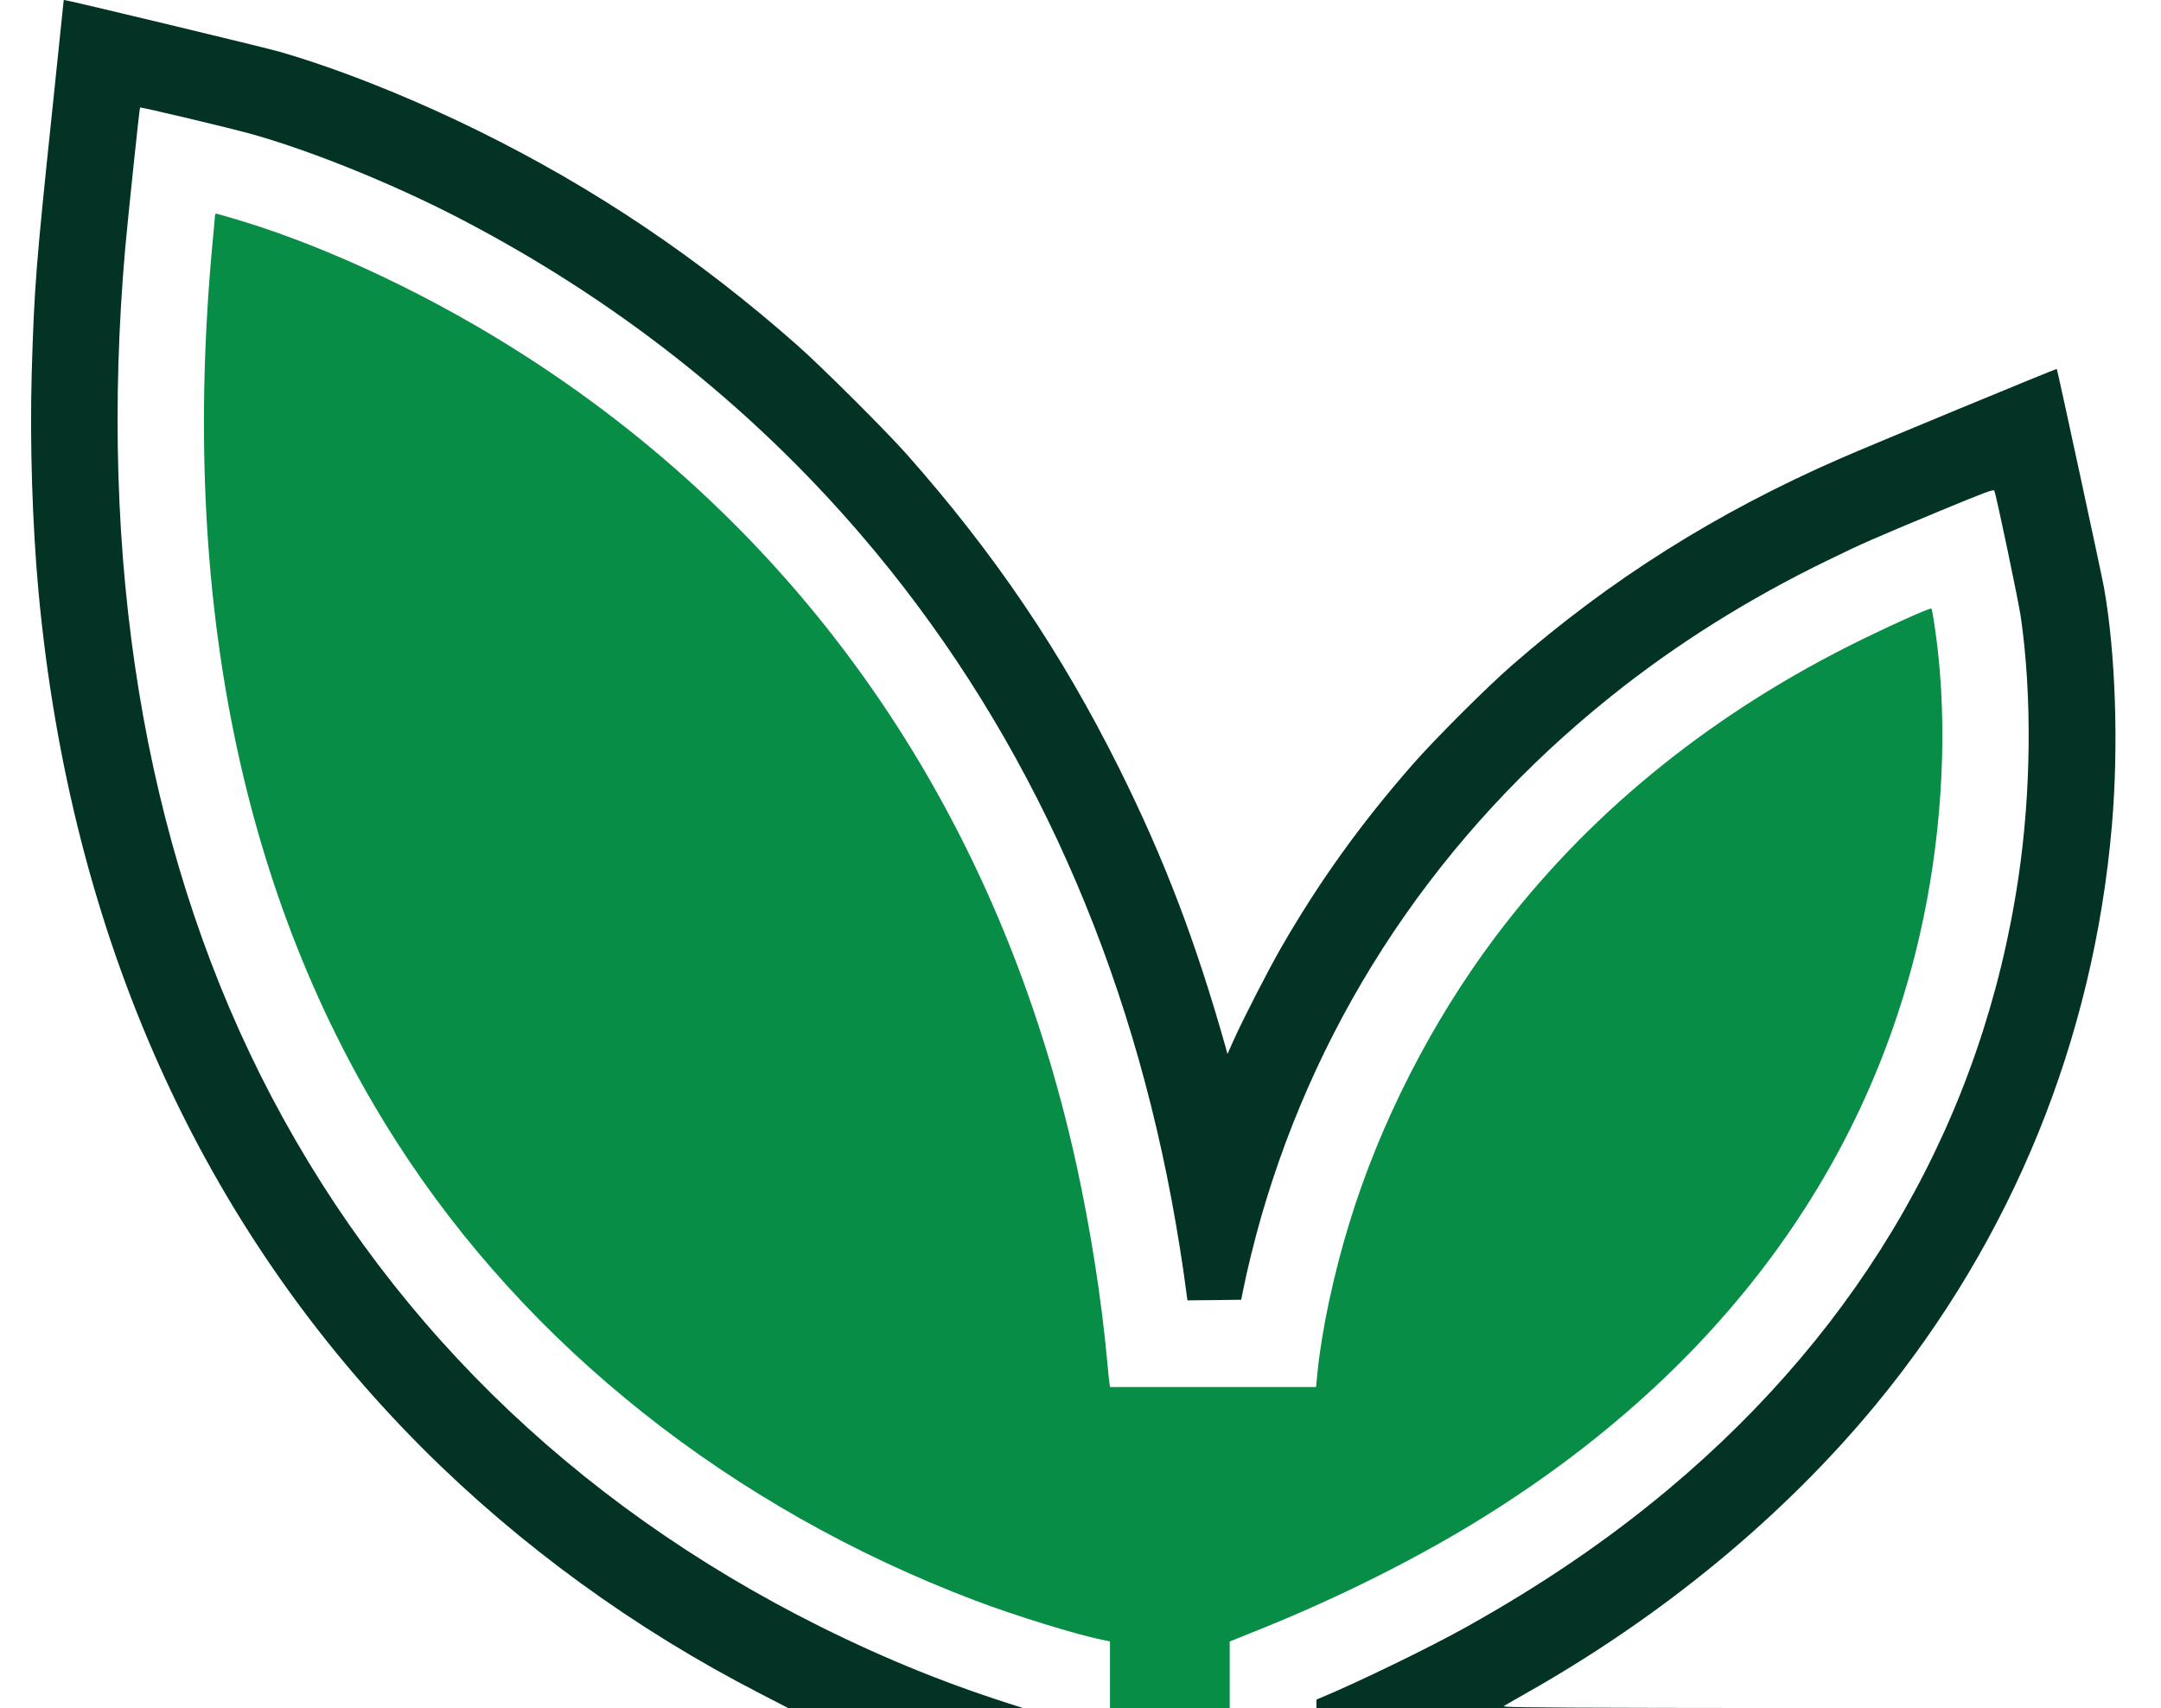
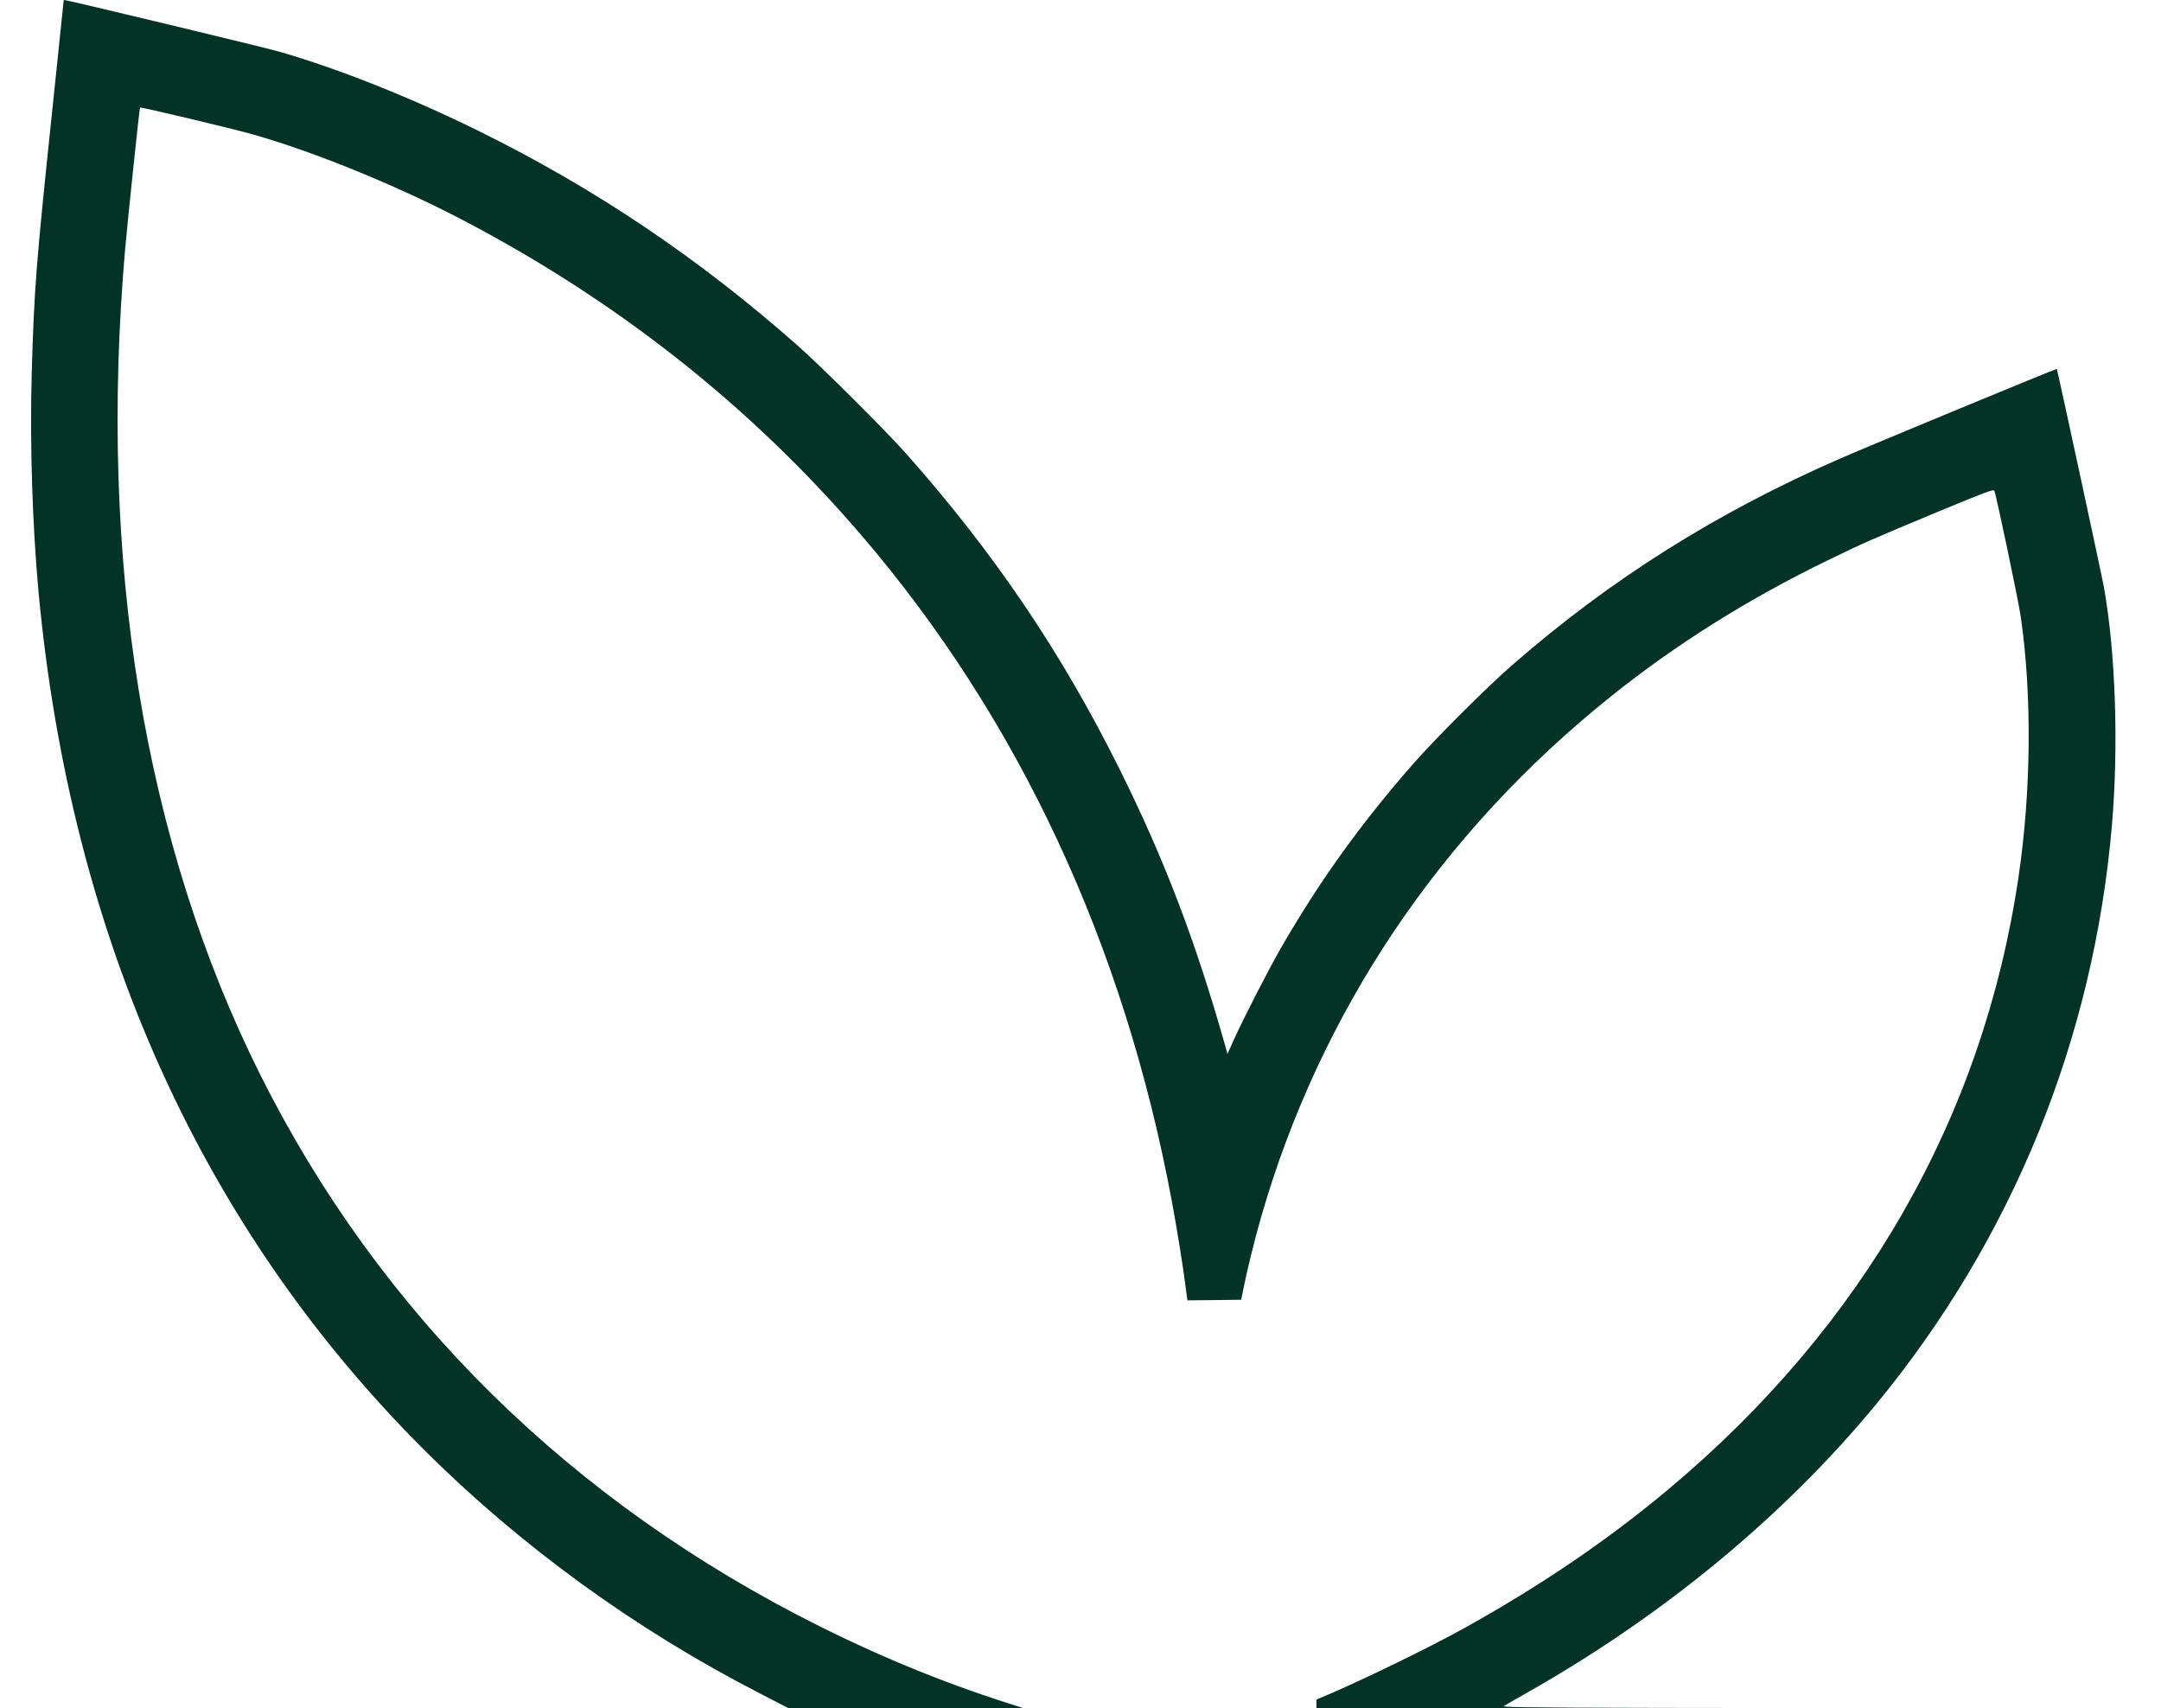
<svg xmlns="http://www.w3.org/2000/svg" id="New_Layer" data-name="New Layer" viewBox="0 0 500 395.22">
  <defs>
    <style>      .cls-1 {        fill: #023325;      }      .cls-1, .cls-2 {        fill-rule: evenodd;      }      .cls-2 {        fill: #078d45;      }    </style>
  </defs>
-   <path class="cls-1" d="M14.72.23c0,.11-1.21,11.64-2.66,25.62-3.73,35.46-4.15,40.88-4.72,60.51-.45,16.08.14,34.95,1.58,50.65,7.43,79.64,37.55,146.77,88.96,198.21,22.49,22.46,49.04,41.76,78,56.64l6.5,3.36H-255.65v17.8H236.77v-8.9c0-6.89-.08-8.96-.34-9.01-16.24-5.03-31.05-10.99-46.56-18.7-57.77-28.79-101.9-72.3-129.62-127.67-26.95-53.9-37.6-119.14-31.27-191.4.62-6.87,3.28-32.32,3.42-32.46.14-.17,21.58,4.92,26.1,6.22,13.81,3.9,32.6,11.53,47.74,19.38,36.16,18.79,67.24,43.28,92.92,73.2,36.47,42.46,60.83,94.64,71.93,154.03,1.24,6.64,2.63,15.23,3.28,20.43l.37,2.74,6.22-.06,6.22-.08.37-1.84c.9-4.66,2.57-11.41,4.18-17.09,13.65-47.55,41.44-88.99,80.94-120.63,15-12.04,31.87-22.63,50.15-31.5,8.42-4.1,9.97-4.77,25.71-11.33,10.85-4.49,12.74-5.2,12.91-4.8.45,1.05,5.62,25.62,6.13,29.27,2.6,18.08,2.4,40.43-.57,60.32-8.22,55.37-35.88,103.68-80.91,141.4-14.07,11.78-29.3,22.15-47.04,32.04-8.14,4.55-25.17,12.83-33.39,16.22l-1.07.45v19.8h571.24v-17.8h-264.35c-255.11,0-264.35-.03-263.53-.51.48-.28,2.94-1.72,5.51-3.16,31.53-17.85,59.36-40.88,80.57-66.59,31.56-38.31,50.34-84.39,54.61-134,1.58-18.48.85-39.98-1.84-55.09-.54-2.99-10.76-50.34-10.91-50.54-.11-.11-43.08,17.66-49.98,20.68-28.76,12.54-53.28,28-76.08,47.89-5.9,5.14-17.91,17.15-22.97,22.94-12.09,13.81-21.56,27.01-30.43,42.38-2.94,5.11-8.73,16.39-10.99,21.41l-1.44,3.22-.45-1.67c-6.92-24.47-14.13-43.39-24.64-64.5-13.42-26.92-28.84-49.69-49.13-72.61-4.94-5.57-19.58-20.14-25.29-25.2-22.77-20.12-46.84-36.33-73.59-49.52-15.82-7.8-32.35-14.38-46.05-18.36C61.56,11.05,15.56,0,14.89,0c-.08,0-.17.08-.17.23Z" />
-   <path class="cls-2" d="M49.75,49.81c0,.2-.25,3.05-.57,6.3-7.63,81.87,6.7,152.02,42.46,207.9,30.4,47.52,77.61,84.95,134.11,106.37,9.07,3.45,23.65,7.94,29.32,9.04l1.75.37v42.29H-255.65v12.15H875.82v-12.15H284.52v-42.26l6.44-2.6c17.8-7.12,35.57-15.96,50.34-24.97,54.75-33.48,89.95-79.92,102.81-135.61,4.94-21.39,6.5-44.61,4.38-64.98-.45-4.32-1.38-10.62-1.61-10.85-.28-.28-11.24,4.69-19.18,8.7-33.36,16.84-61.02,39.64-81.9,67.52-14.63,19.55-26.47,42.74-33.56,65.85-3.64,11.81-6.41,24.78-7.4,34.58l-.34,3.47h-47.66l-.11-.65c-.08-.34-.34-2.91-.59-5.71-1.3-14.04-3.84-30.26-7.06-44.98-17.57-80.12-61.48-144.65-127.24-187.05-21.22-13.7-45.65-25.31-66.53-31.59-2.83-.85-5.2-1.53-5.31-1.53-.14,0-.23.17-.23.37Z" />
+   <path class="cls-1" d="M14.72.23c0,.11-1.21,11.64-2.66,25.62-3.73,35.46-4.15,40.88-4.72,60.51-.45,16.08.14,34.95,1.58,50.65,7.43,79.64,37.55,146.77,88.96,198.21,22.49,22.46,49.04,41.76,78,56.64l6.5,3.36v17.8H236.77v-8.9c0-6.89-.08-8.96-.34-9.01-16.24-5.03-31.05-10.99-46.56-18.7-57.77-28.79-101.9-72.3-129.62-127.67-26.95-53.9-37.6-119.14-31.27-191.4.62-6.87,3.28-32.32,3.42-32.46.14-.17,21.58,4.92,26.1,6.22,13.81,3.9,32.6,11.53,47.74,19.38,36.16,18.79,67.24,43.28,92.92,73.2,36.47,42.46,60.83,94.64,71.93,154.03,1.24,6.64,2.63,15.23,3.28,20.43l.37,2.74,6.22-.06,6.22-.08.37-1.84c.9-4.66,2.57-11.41,4.18-17.09,13.65-47.55,41.44-88.99,80.94-120.63,15-12.04,31.87-22.63,50.15-31.5,8.42-4.1,9.97-4.77,25.71-11.33,10.85-4.49,12.74-5.2,12.91-4.8.45,1.05,5.62,25.62,6.13,29.27,2.6,18.08,2.4,40.43-.57,60.32-8.22,55.37-35.88,103.68-80.91,141.4-14.07,11.78-29.3,22.15-47.04,32.04-8.14,4.55-25.17,12.83-33.39,16.22l-1.07.45v19.8h571.24v-17.8h-264.35c-255.11,0-264.35-.03-263.53-.51.48-.28,2.94-1.72,5.51-3.16,31.53-17.85,59.36-40.88,80.57-66.59,31.56-38.31,50.34-84.39,54.61-134,1.58-18.48.85-39.98-1.84-55.09-.54-2.99-10.76-50.34-10.91-50.54-.11-.11-43.08,17.66-49.98,20.68-28.76,12.54-53.28,28-76.08,47.89-5.9,5.14-17.91,17.15-22.97,22.94-12.09,13.81-21.56,27.01-30.43,42.38-2.94,5.11-8.73,16.39-10.99,21.41l-1.44,3.22-.45-1.67c-6.92-24.47-14.13-43.39-24.64-64.5-13.42-26.92-28.84-49.69-49.13-72.61-4.94-5.57-19.58-20.14-25.29-25.2-22.77-20.12-46.84-36.33-73.59-49.52-15.82-7.8-32.35-14.38-46.05-18.36C61.56,11.05,15.56,0,14.89,0c-.08,0-.17.08-.17.23Z" />
</svg>